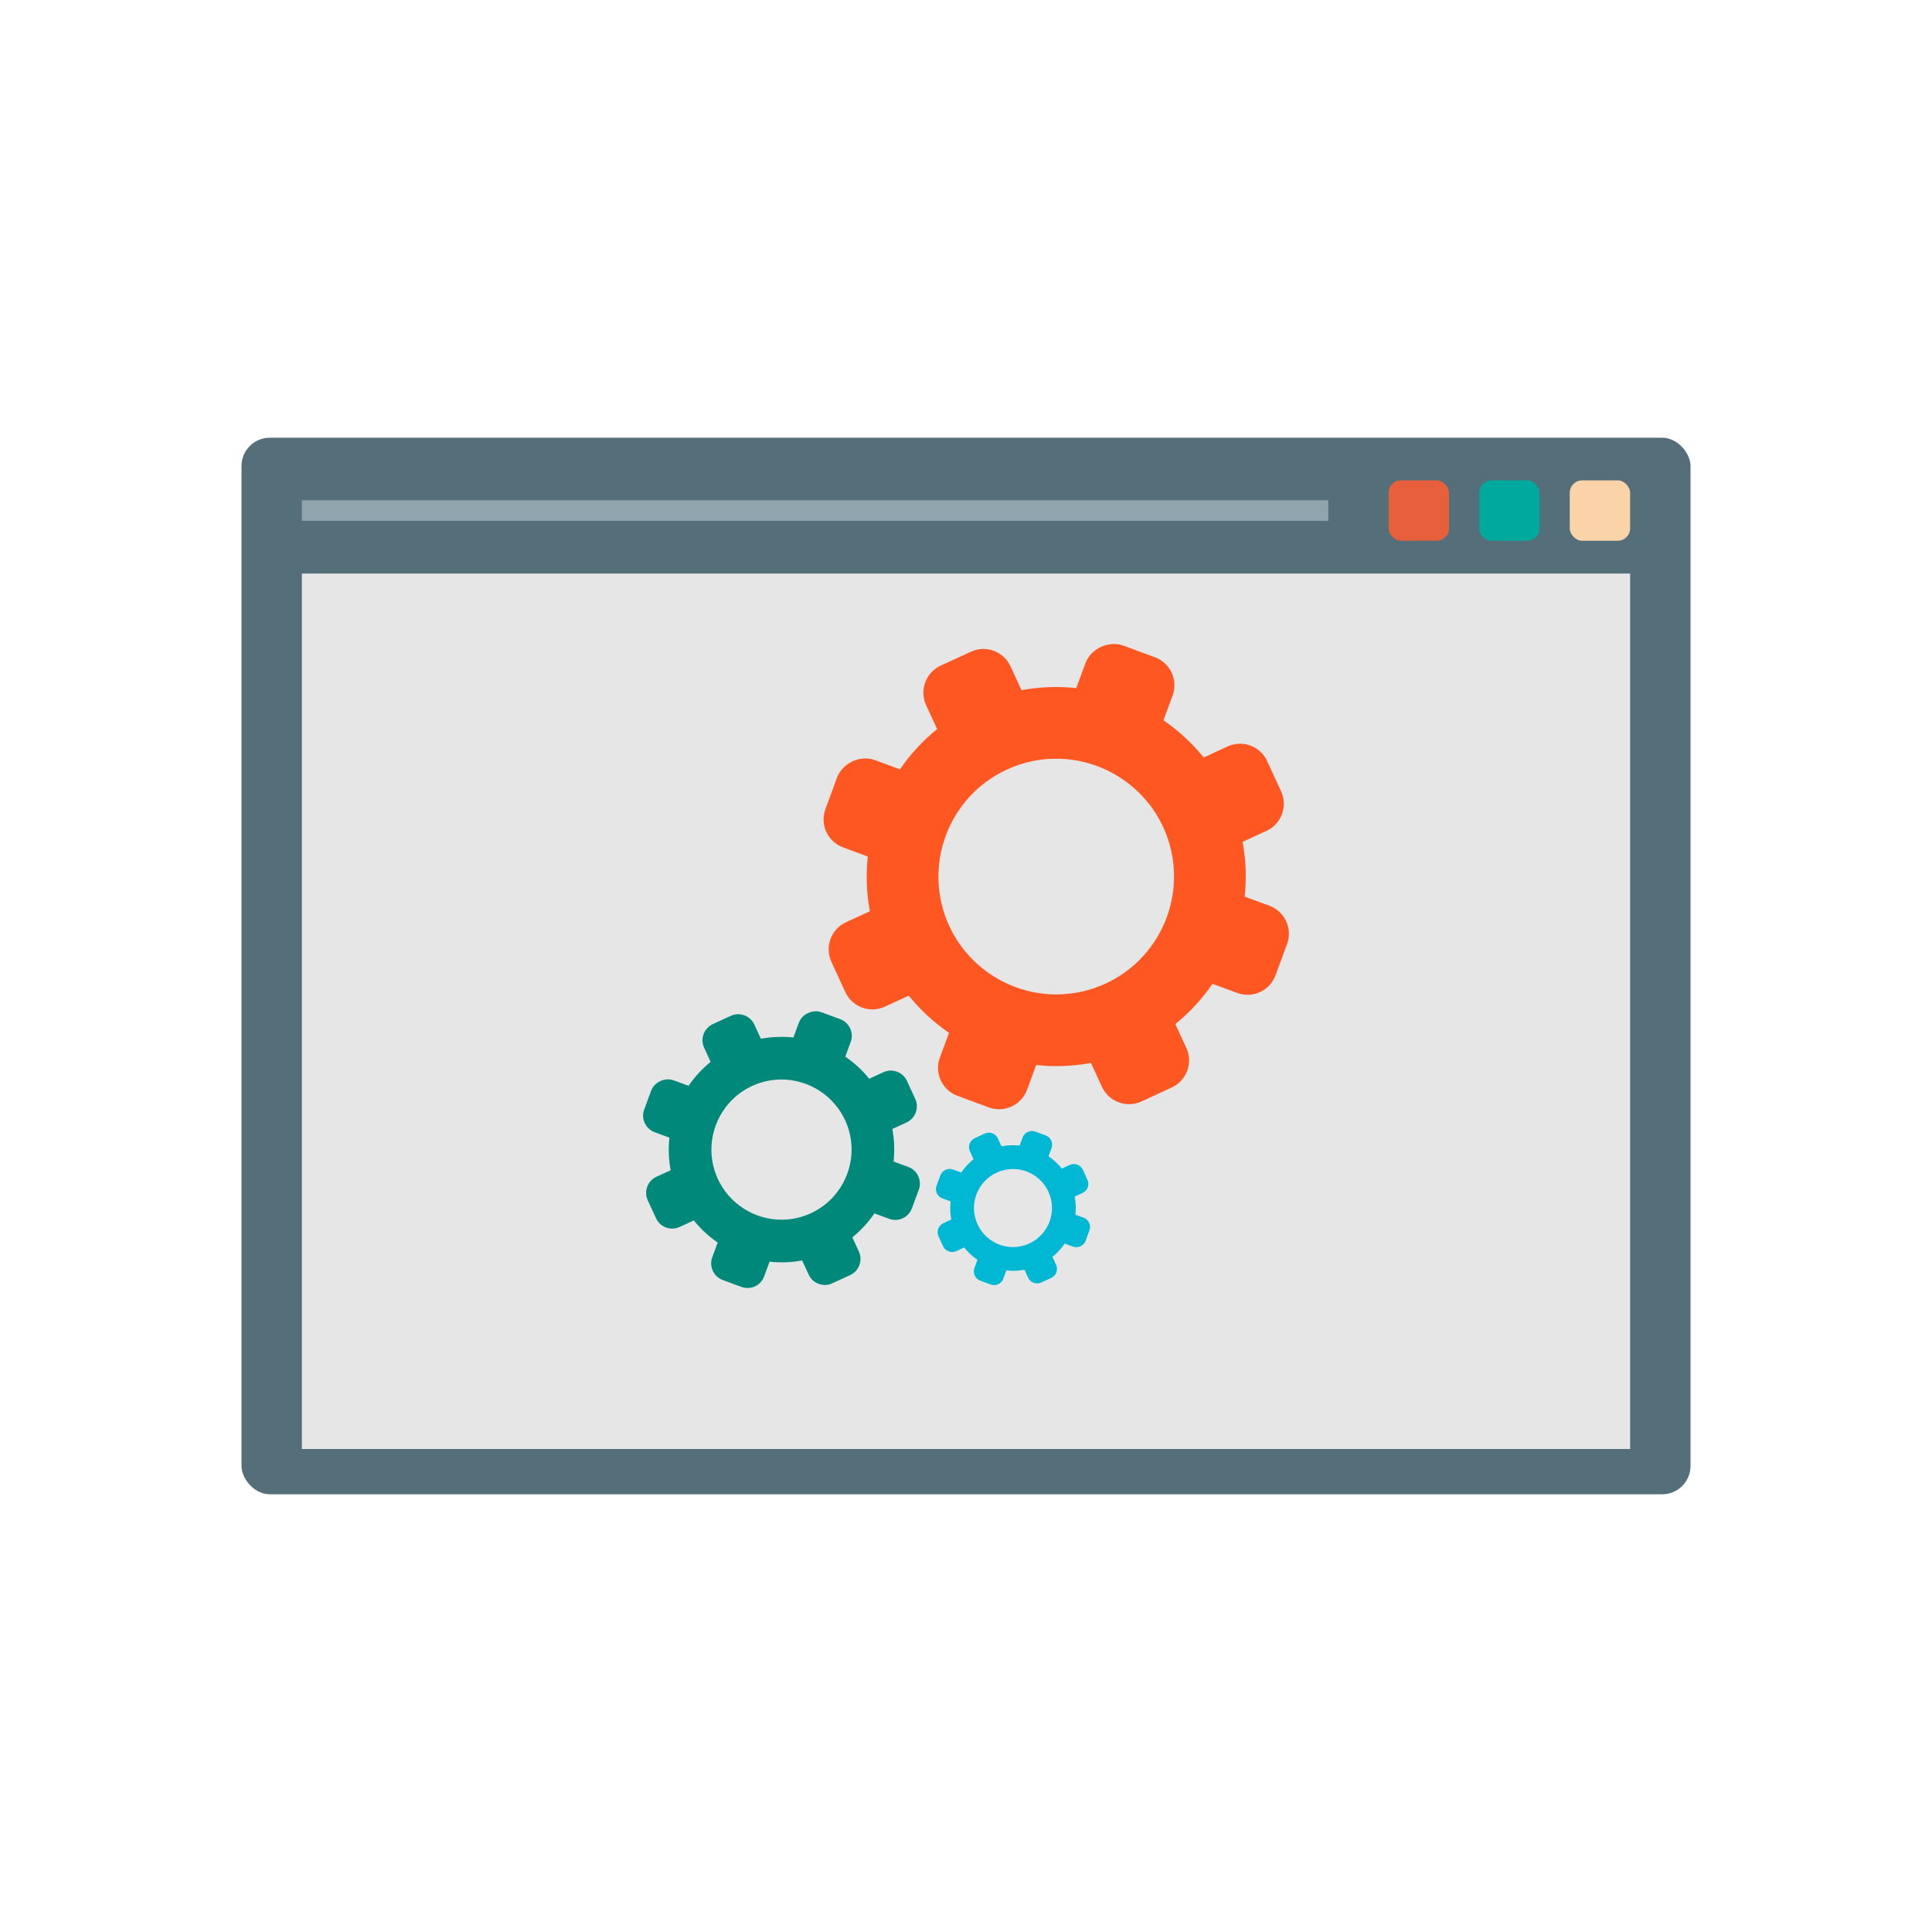
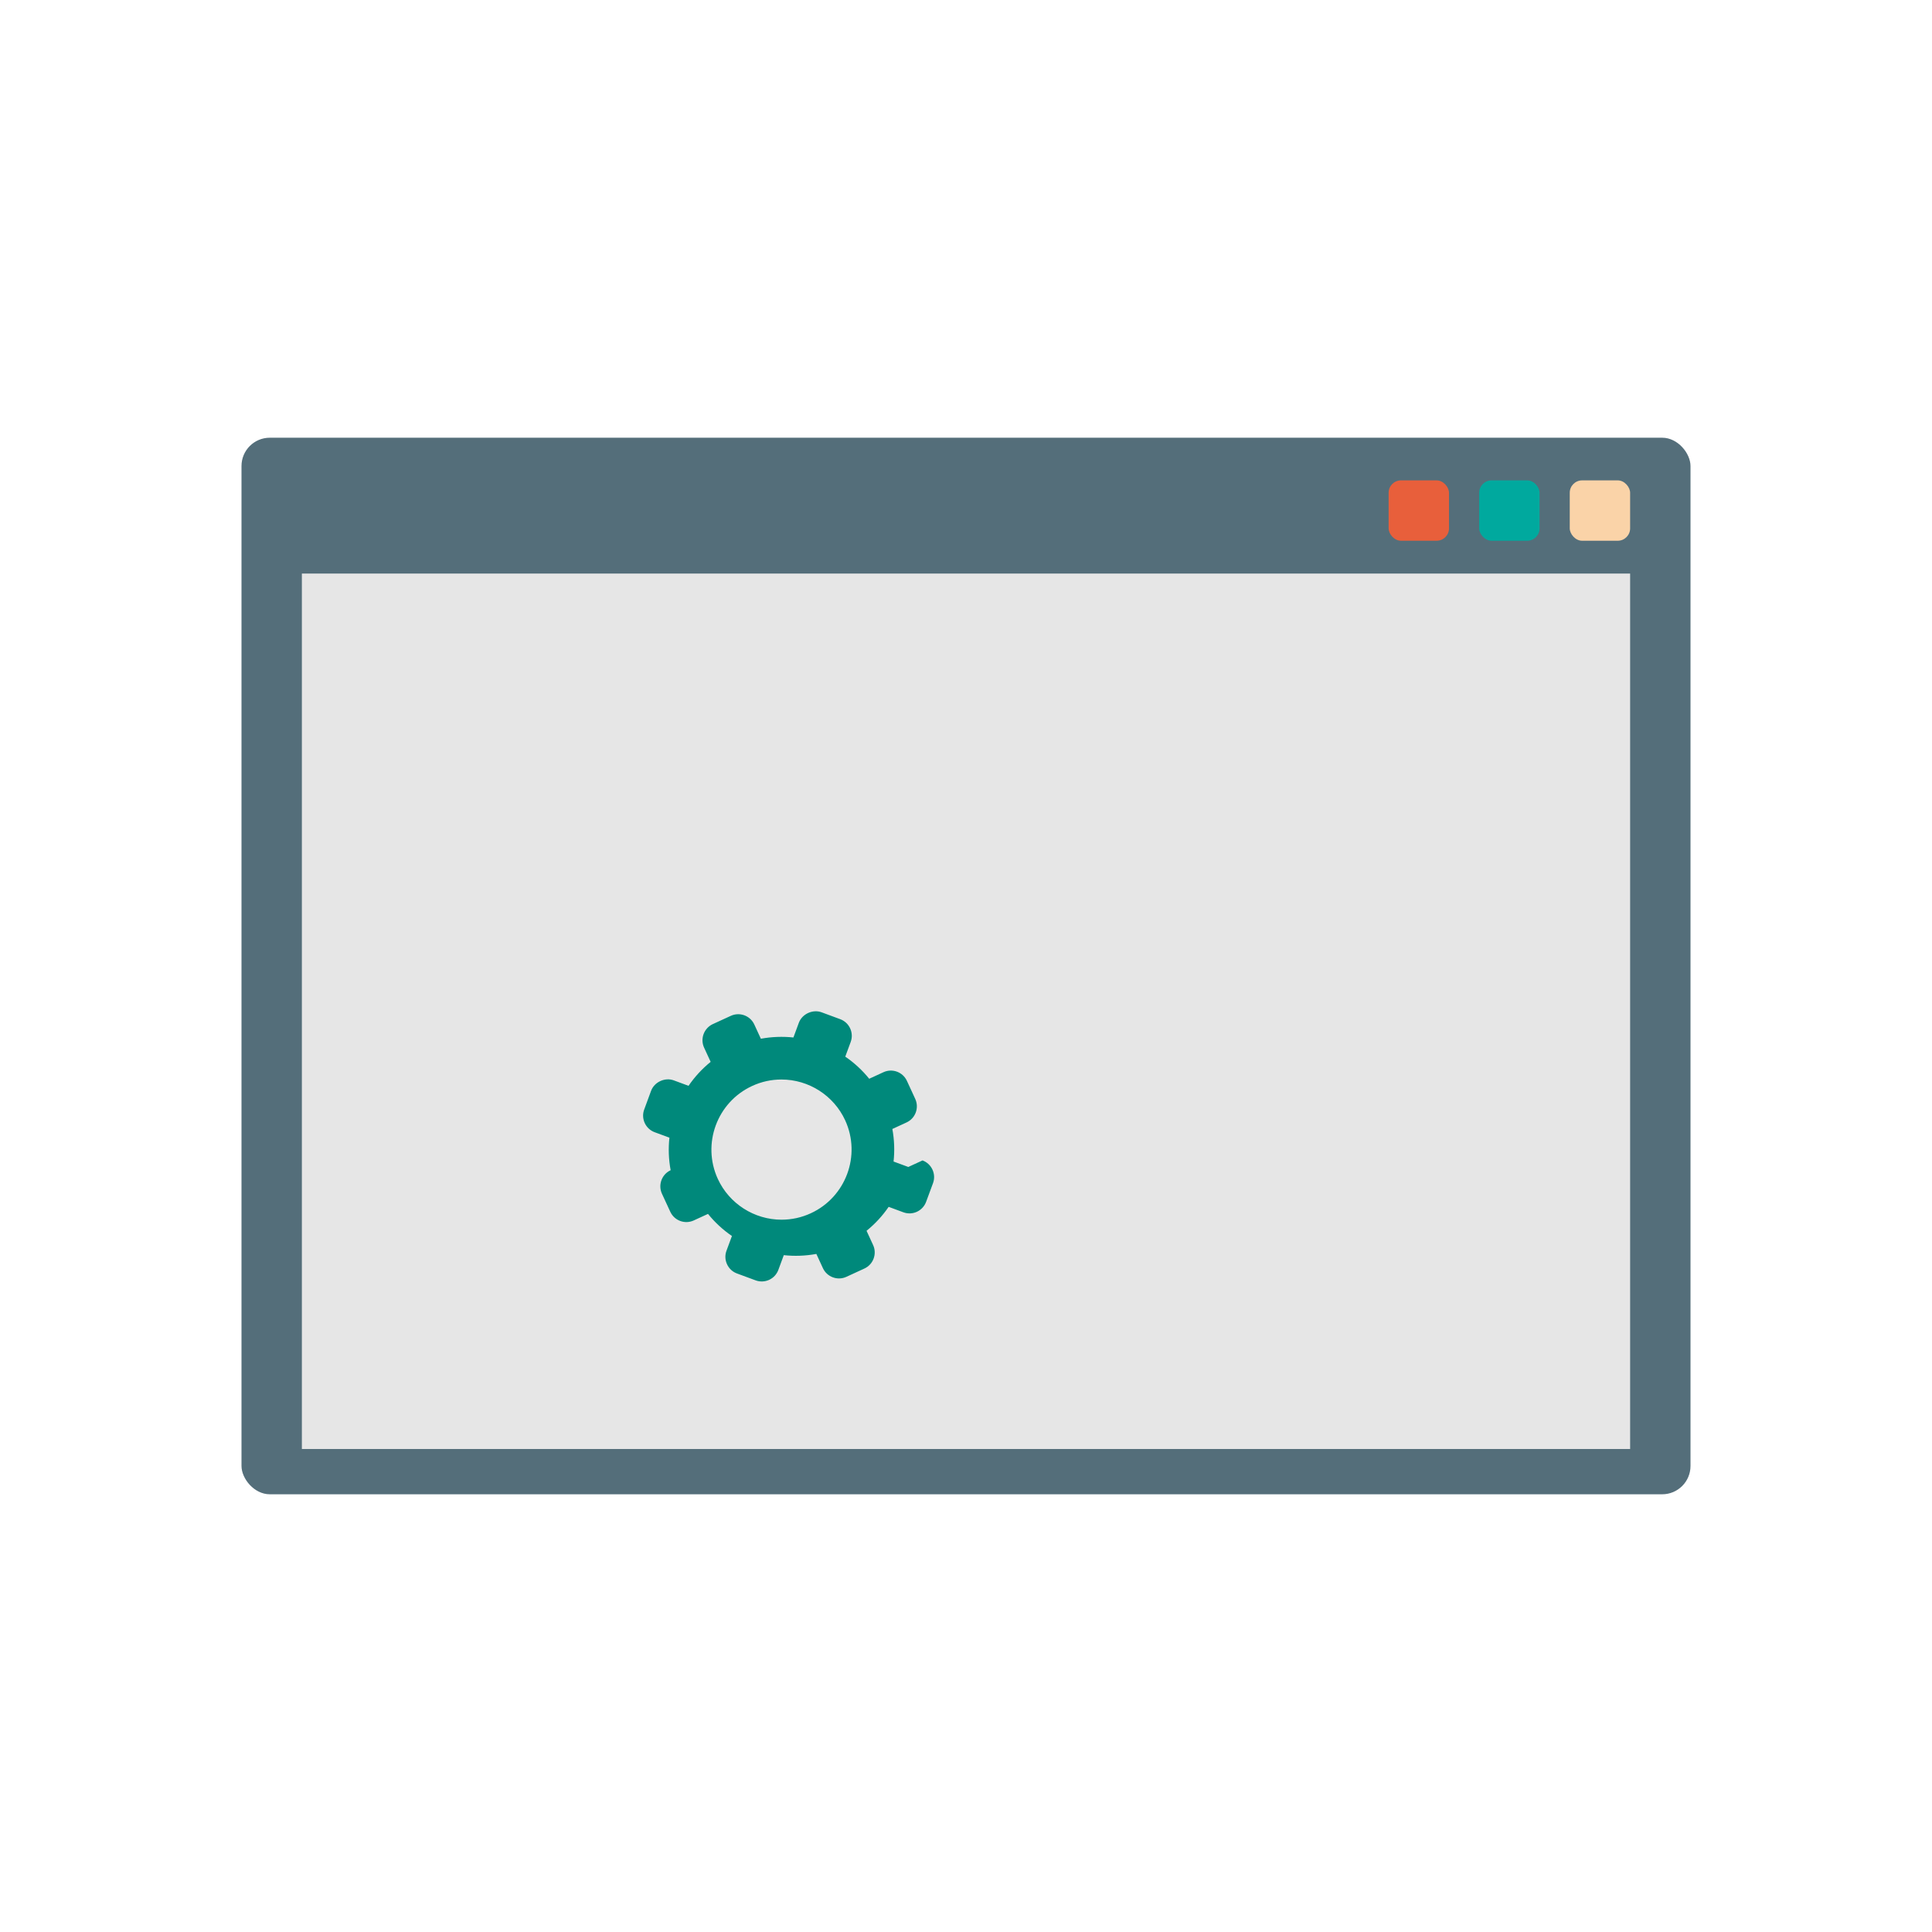
<svg xmlns="http://www.w3.org/2000/svg" xml:space="preserve" width="2048px" height="2048px" style="shape-rendering:geometricPrecision; text-rendering:geometricPrecision; image-rendering:optimizeQuality; fill-rule:evenodd; clip-rule:evenodd" viewBox="0 0 2048 2048">
  <defs>
    <style type="text/css">

   

    .fil0 {fill:none}

    .fil5 {fill:#00A99E}

    .fil1 {fill:#546E7A}

    .fil2 {fill:#E6E6E6}

    .fil4 {fill:#E85F3B}

    .fil6 {fill:#FAD3A8}

    .fil7 {fill:#00897B;fill-rule:nonzero}

    .fil8 {fill:#00B8D4;fill-rule:nonzero}

    .fil3 {fill:#90A4AE;fill-rule:nonzero}

    .fil9 {fill:#FF5722;fill-rule:nonzero}

   

  </style>
  </defs>
  <g id="Layer_x0020_1">
-     <rect class="fil0" x="255.999" y="255.999" width="1536" height="1536" />
    <g id="_278404544">
      <g>
        <rect id="_278412248" class="fil1" x="255.999" y="463.999" width="1536" height="1120" rx="30" ry="30" />
        <rect id="_278409440" class="fil2" x="319.999" y="607.999" width="1408" height="928.001" />
-         <polygon id="_278402792" class="fil3" points="320,530.308 1408,530.308 1408,552.133 320,552.133 " />
        <g>
          <rect id="_278415272" class="fil4" x="1472" y="509.22" width="64" height="64" rx="13.133" ry="13.133" />
          <rect id="_278410640" class="fil5" x="1568" y="509.22" width="64" height="64" rx="13.133" ry="13.133" />
          <rect id="_278413088" class="fil6" x="1664" y="509.22" width="64" height="64" rx="13.133" ry="13.133" />
        </g>
        <line id="_278407400" class="fil0" x1="384" y1="1376" x2="1664" y2="1376" />
      </g>
-       <line id="_278406176" class="fil0" x1="384" y1="1376" x2="1664" y2="1376" />
      <g>
-         <path id="_278404712" class="fil7" d="M962.838 1237.03l-15.621 -5.753c1.235,-11.376 0.849,-22.969 -1.291,-34.512l15.052 -6.934c9.431,-4.329 13.545,-15.515 9.207,-24.944l-8.798 -19.082c-4.331,-9.425 -15.51,-13.566 -24.913,-9.208l-15.082 6.935c-7.374,-9.13 -15.919,-16.971 -25.38,-23.44l5.754 -15.563c3.593,-9.735 -1.396,-20.562 -11.101,-24.152l-19.735 -7.292c-9.403,-3.454 -20.666,1.724 -24.124,11.104l-5.756 15.595c-11.375,-1.206 -22.967,-0.791 -34.51,1.312l-6.932 -15.041c-4.331,-9.432 -15.517,-13.545 -24.921,-9.216l-19.108 8.772c-9.396,4.358 -13.535,15.543 -9.207,24.946l6.933 15.052c-9.102,7.398 -16.966,15.952 -23.438,25.41l-15.565 -5.761c-9.402,-3.508 -20.674,1.677 -24.154,11.102l-7.261 19.739c-0.768,2.065 -1.159,4.199 -1.18,6.331l0 0.456c0.038,2.585 0.619,5.16 1.727,7.579 2.111,4.547 5.865,8.026 10.554,9.752l15.627 5.763c-1.264,11.376 -0.856,22.995 1.285,34.512l-15.074 6.932c-9.405,4.331 -13.517,15.514 -9.216,24.919l8.83 19.1c4.329,9.432 15.488,13.545 24.891,9.214l15.1 -6.932c7.375,9.122 15.931,16.968 25.362,23.431l-5.763 15.573c-1.755,4.714 -1.534,9.816 0.576,14.363 2.085,4.576 5.838,8.056 10.557,9.789l19.736 7.292c4.689,1.727 9.784,1.53 14.363,-0.555 4.55,-2.105 8.003,-5.859 9.757,-10.574l5.754 -15.601c11.381,1.238 22.974,0.824 34.511,-1.291l6.94 15.052c4.329,9.405 15.515,13.545 24.912,9.208l19.108 -8.793c9.403,-4.337 13.54,-15.516 9.187,-24.917l-6.94 -15.082c9.128,-7.368 16.968,-15.921 23.437,-25.382l15.599 5.783c4.714,1.726 9.81,1.537 14.393,-0.578 4.518,-2.105 8.001,-5.864 9.728,-10.552l7.296 -19.735c3.587,-9.703 -1.404,-20.53 -11.107,-24.124zm-103.339 49.072c-9.836,4.547 -20.285,6.821 -31.055,6.821 -28.921,0 -55.425,-16.968 -67.517,-43.199 -17.128,-37.227 -0.791,-81.436 36.406,-98.571 9.839,-4.547 20.282,-6.828 31.023,-6.828 28.926,0 55.43,16.945 67.543,43.206 17.134,37.219 0.801,81.437 -36.4,98.571z" />
-         <path id="_278402336" class="fil8" d="M1148.66 1290.81l-8.686 -3.209c0.68,-6.33 0.463,-12.8 -0.746,-19.211l8.392 -3.869c5.264,-2.407 7.539,-8.63 5.125,-13.866l-4.876 -10.636c-2.443,-5.264 -8.641,-7.565 -13.874,-5.125l-8.414 3.866c-4.111,-5.101 -8.854,-9.459 -14.117,-13.051l3.204 -8.689c2.001,-5.402 -0.794,-11.43 -6.196,-13.428l-10.989 -4.058c-5.235,-1.951 -11.487,0.927 -13.433,6.169l-3.207 8.686c-6.33,-0.684 -12.798,-0.442 -19.213,0.738l-3.867 -8.386c-2.413,-5.236 -8.637,-7.535 -13.872,-5.122l-10.63 4.905c-5.236,2.413 -7.545,8.632 -5.128,13.866l3.865 8.393c-5.074,4.111 -9.461,8.876 -13.046,14.139l-8.695 -3.207c-5.205,-1.943 -11.479,0.935 -13.43,6.196l-4.054 10.99c-0.964,2.61 -0.852,5.46 0.3,8.009 1.18,2.518 3.262,4.469 5.894,5.428l8.687 3.208c-0.679,6.33 -0.464,12.771 0.718,19.212l-8.393 3.868c-5.235,2.407 -7.539,8.632 -5.124,13.867l4.903 10.638c2.418,5.233 8.641,7.537 13.877,5.121l8.385 -3.865c4.111,5.1 8.885,9.458 14.146,13.049l-3.206 8.661c-0.961,2.629 -0.85,5.481 0.302,8.036 1.178,2.518 3.256,4.461 5.894,5.425l10.96 4.054c2.633,0.963 5.48,0.849 8.009,-0.3 2.546,-1.18 4.489,-3.256 5.452,-5.867l3.178 -8.719c6.358,0.72 12.798,0.474 19.241,-0.705l3.867 8.383c2.386,5.236 8.637,7.539 13.845,5.125l10.658 -4.907c5.235,-2.411 7.539,-8.629 5.132,-13.865l-3.869 -8.42c5.074,-4.083 9.432,-8.85 13.019,-14.111l8.694 3.207c2.633,0.98 5.479,0.847 7.998,-0.302 2.555,-1.182 4.47,-3.265 5.46,-5.896l4.026 -10.988c2.001,-5.404 -0.77,-11.432 -6.167,-13.437zm-57.534 27.331c-5.489,2.518 -11.298,3.81 -17.3,3.81 -16.091,0 -30.868,-9.459 -37.584,-24.07 -9.563,-20.721 -0.463,-45.339 20.259,-54.875 5.48,-2.518 11.297,-3.811 17.27,-3.811 16.119,0 30.868,9.461 37.605,24.071 9.542,20.721 0.442,45.339 -20.251,54.875z" />
-         <path id="_278403056" class="fil9" d="M1345.64 960.121l-26.229 -9.672c2.082,-19.135 1.395,-38.621 -2.196,-58.031l25.332 -11.65c15.817,-7.261 22.749,-26.096 15.46,-41.942l-14.773 -32.096c-7.297,-15.816 -26.068,-22.779 -41.884,-15.487l-25.356 11.705c-12.421,-15.348 -26.81,-28.533 -42.658,-39.419l9.678 -26.207c6.007,-16.337 -2.357,-34.532 -18.697,-40.569l-33.161 -12.281c-15.819,-5.809 -34.737,2.906 -40.576,18.696l-9.671 26.237c-19.136,-2.054 -38.622,-1.374 -58.032,2.191l-11.679 -25.299c-7.26,-15.843 -26.067,-22.778 -41.883,-15.485l-32.127 14.772c-15.816,7.29 -22.75,26.098 -15.485,41.914l11.704 25.325c-15.326,12.421 -28.532,26.806 -39.415,42.708l-26.184 -9.703c-15.815,-5.87 -34.727,2.846 -40.592,18.664l-12.226 33.197c-2.934,7.925 -2.606,16.5 0.933,24.146 3.536,7.678 9.866,13.517 17.733,16.395l26.229 9.705c-2.076,19.108 -1.394,38.652 2.224,58.032l-25.354 11.648c-15.816,7.292 -22.756,26.092 -15.464,41.881l14.778 32.152c7.29,15.79 26.098,22.759 41.914,15.468l25.325 -11.678c12.415,15.348 26.806,28.532 42.68,39.391l-9.678 26.202c-2.932,7.923 -2.603,16.504 0.933,24.174 3.509,7.649 9.841,13.487 17.735,16.419l33.169 12.254c7.923,2.906 16.497,2.583 24.149,-0.925 7.675,-3.537 13.513,-9.847 16.419,-17.77l9.703 -26.229c19.104,2.082 38.626,1.394 58.029,-2.191l11.65 25.324c7.296,15.816 26.095,22.78 41.914,15.488l32.096 -14.799c15.846,-7.29 22.756,-26.068 15.461,-41.914l-11.652 -25.325c15.327,-12.421 28.541,-26.785 39.396,-42.658l26.204 9.703c7.923,2.907 16.504,2.576 24.174,-0.953 7.65,-3.536 13.488,-9.843 16.392,-17.739l12.254 -33.191c6.035,-16.311 -2.36,-34.541 -18.697,-40.574zm-173.705 82.538c-16.583,7.591 -34.124,11.458 -52.217,11.458 -48.631,0 -93.168,-28.505 -113.511,-72.664 -28.807,-62.559 -1.37,-136.892 61.182,-165.708 16.526,-7.62 34.096,-11.482 52.188,-11.482 48.631,0 93.206,28.507 113.542,72.638 28.785,62.609 1.346,136.921 -61.185,165.757z" />
+         <path id="_278404712" class="fil7" d="M962.838 1237.03l-15.621 -5.753c1.235,-11.376 0.849,-22.969 -1.291,-34.512l15.052 -6.934c9.431,-4.329 13.545,-15.515 9.207,-24.944l-8.798 -19.082c-4.331,-9.425 -15.51,-13.566 -24.913,-9.208l-15.082 6.935c-7.374,-9.13 -15.919,-16.971 -25.38,-23.44l5.754 -15.563c3.593,-9.735 -1.396,-20.562 -11.101,-24.152l-19.735 -7.292c-9.403,-3.454 -20.666,1.724 -24.124,11.104l-5.756 15.595c-11.375,-1.206 -22.967,-0.791 -34.51,1.312l-6.932 -15.041c-4.331,-9.432 -15.517,-13.545 -24.921,-9.216l-19.108 8.772c-9.396,4.358 -13.535,15.543 -9.207,24.946l6.933 15.052c-9.102,7.398 -16.966,15.952 -23.438,25.41l-15.565 -5.761c-9.402,-3.508 -20.674,1.677 -24.154,11.102l-7.261 19.739c-0.768,2.065 -1.159,4.199 -1.18,6.331l0 0.456c0.038,2.585 0.619,5.16 1.727,7.579 2.111,4.547 5.865,8.026 10.554,9.752l15.627 5.763c-1.264,11.376 -0.856,22.995 1.285,34.512c-9.405,4.331 -13.517,15.514 -9.216,24.919l8.83 19.1c4.329,9.432 15.488,13.545 24.891,9.214l15.1 -6.932c7.375,9.122 15.931,16.968 25.362,23.431l-5.763 15.573c-1.755,4.714 -1.534,9.816 0.576,14.363 2.085,4.576 5.838,8.056 10.557,9.789l19.736 7.292c4.689,1.727 9.784,1.53 14.363,-0.555 4.55,-2.105 8.003,-5.859 9.757,-10.574l5.754 -15.601c11.381,1.238 22.974,0.824 34.511,-1.291l6.94 15.052c4.329,9.405 15.515,13.545 24.912,9.208l19.108 -8.793c9.403,-4.337 13.54,-15.516 9.187,-24.917l-6.94 -15.082c9.128,-7.368 16.968,-15.921 23.437,-25.382l15.599 5.783c4.714,1.726 9.81,1.537 14.393,-0.578 4.518,-2.105 8.001,-5.864 9.728,-10.552l7.296 -19.735c3.587,-9.703 -1.404,-20.53 -11.107,-24.124zm-103.339 49.072c-9.836,4.547 -20.285,6.821 -31.055,6.821 -28.921,0 -55.425,-16.968 -67.517,-43.199 -17.128,-37.227 -0.791,-81.436 36.406,-98.571 9.839,-4.547 20.282,-6.828 31.023,-6.828 28.926,0 55.43,16.945 67.543,43.206 17.134,37.219 0.801,81.437 -36.4,98.571z" />
      </g>
    </g>
    <rect class="fil0" width="2048" height="2048" />
  </g>
</svg>